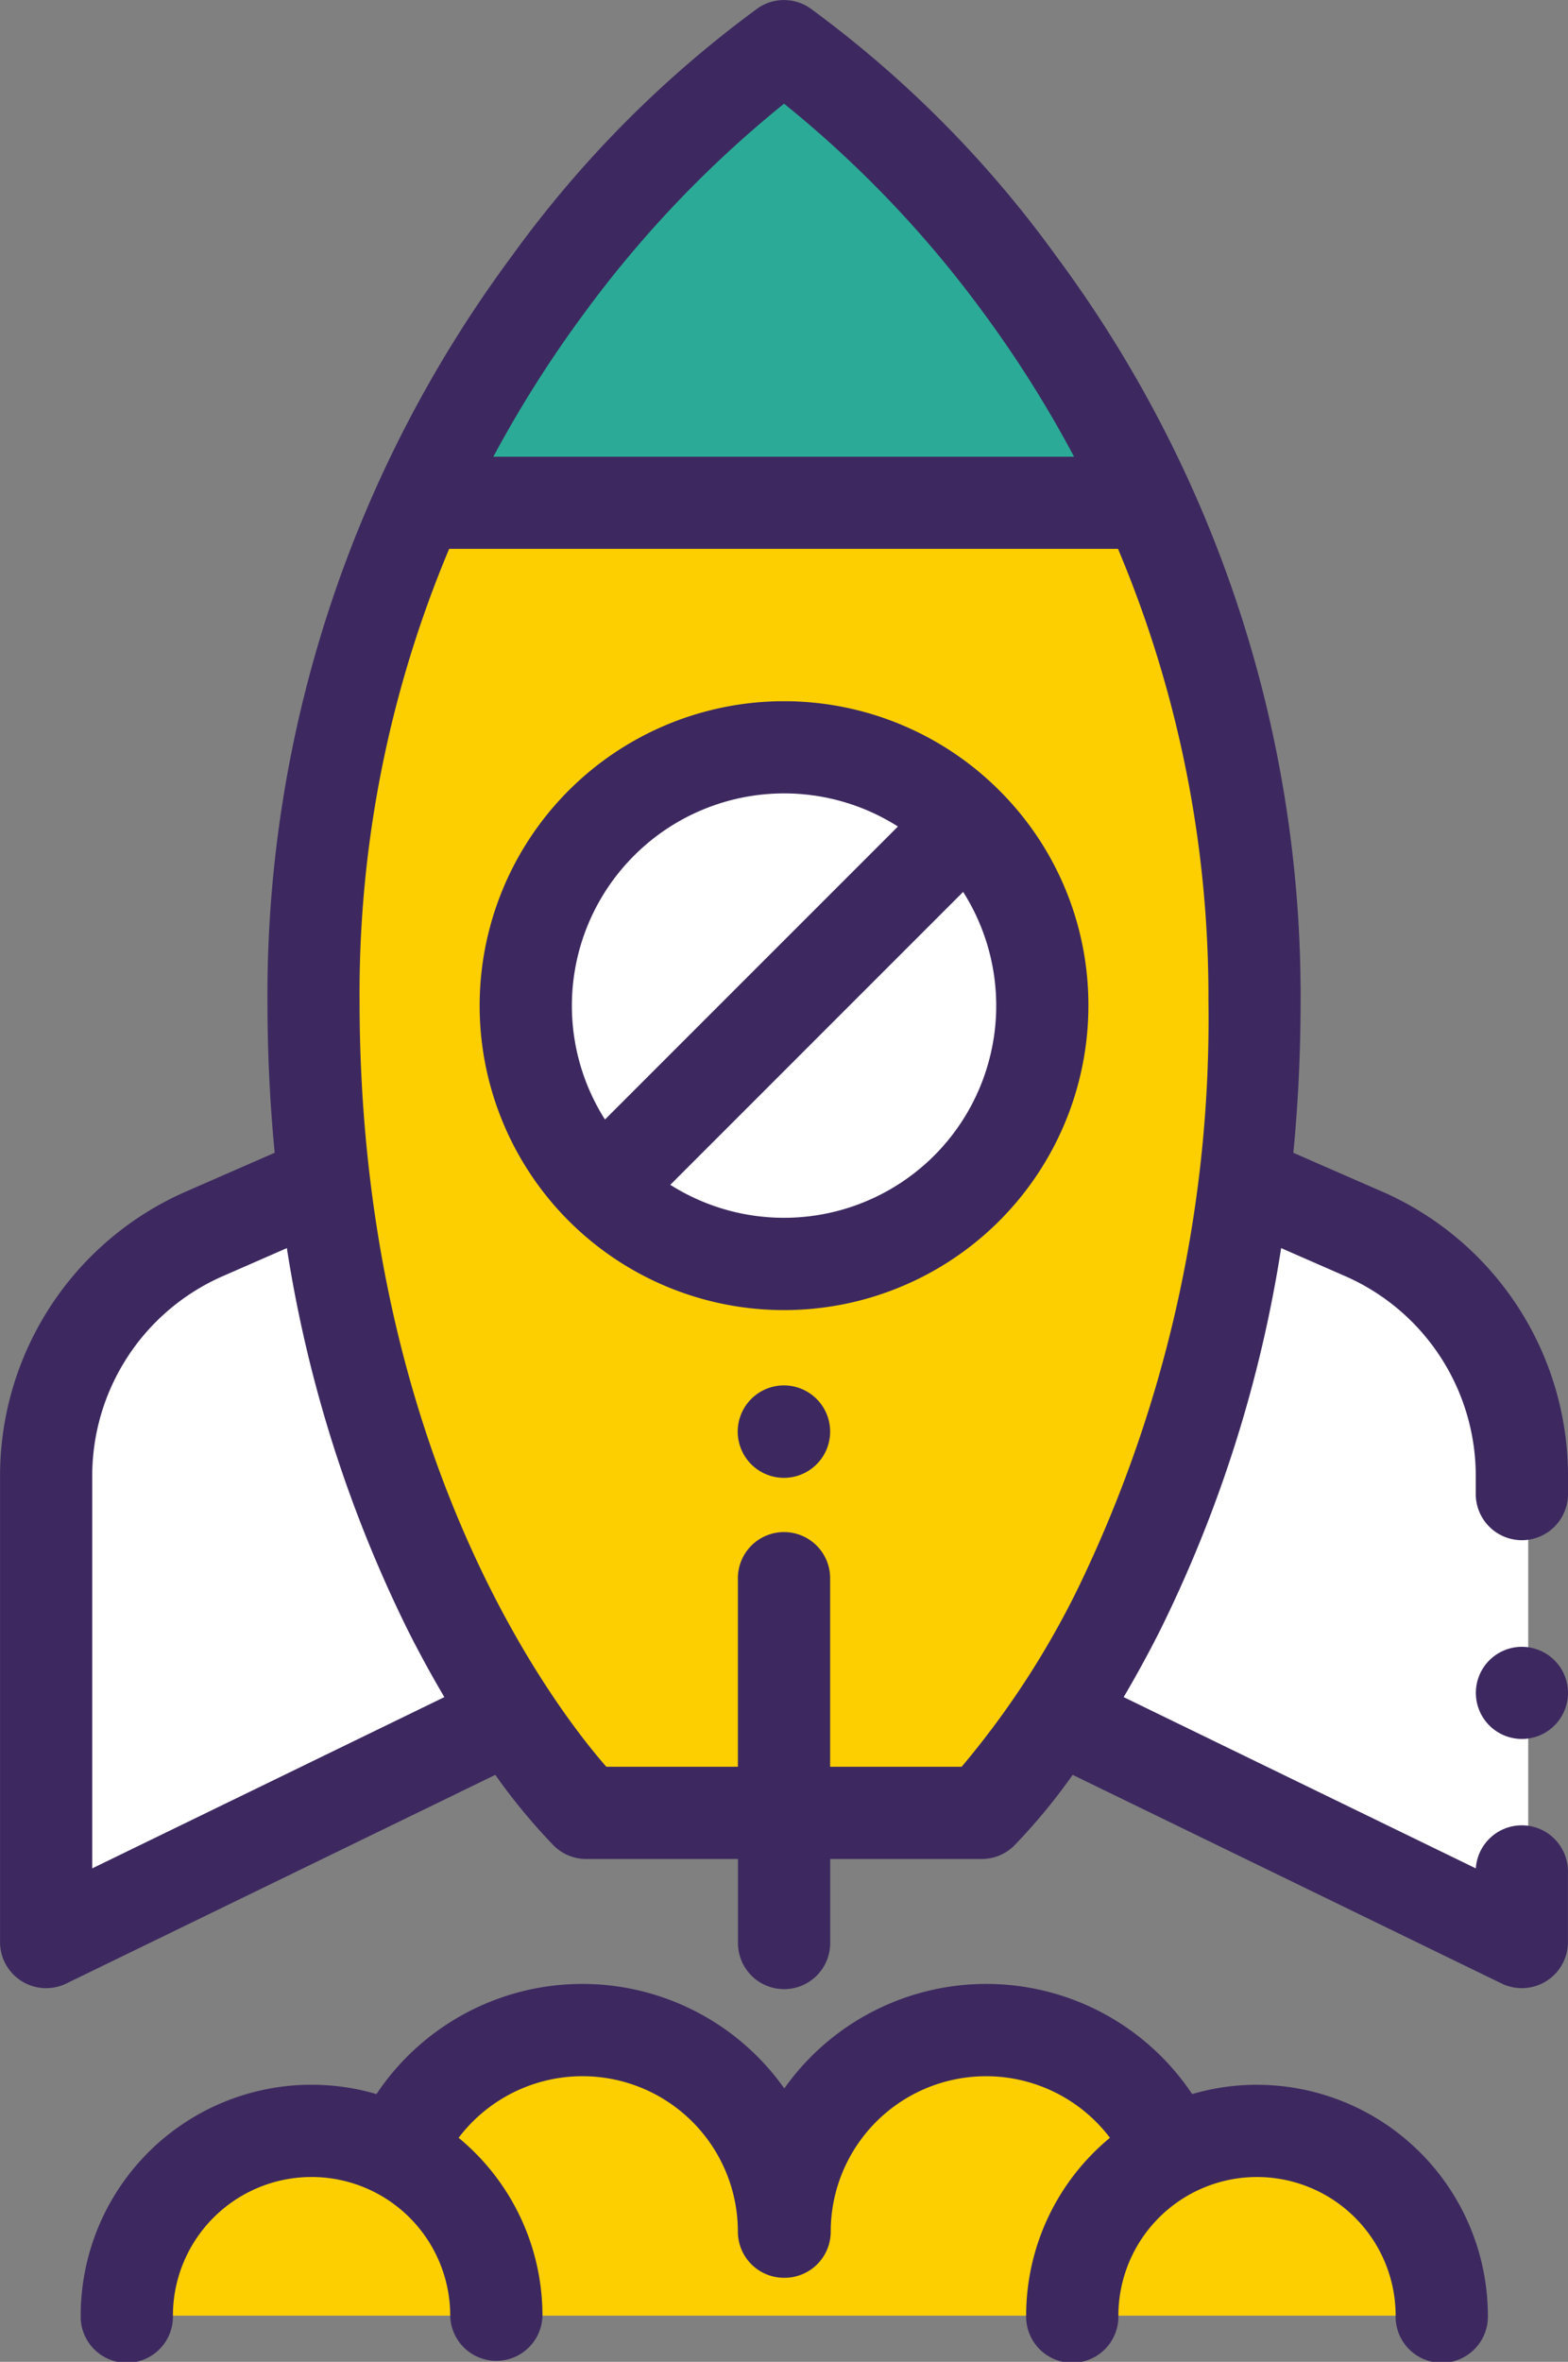
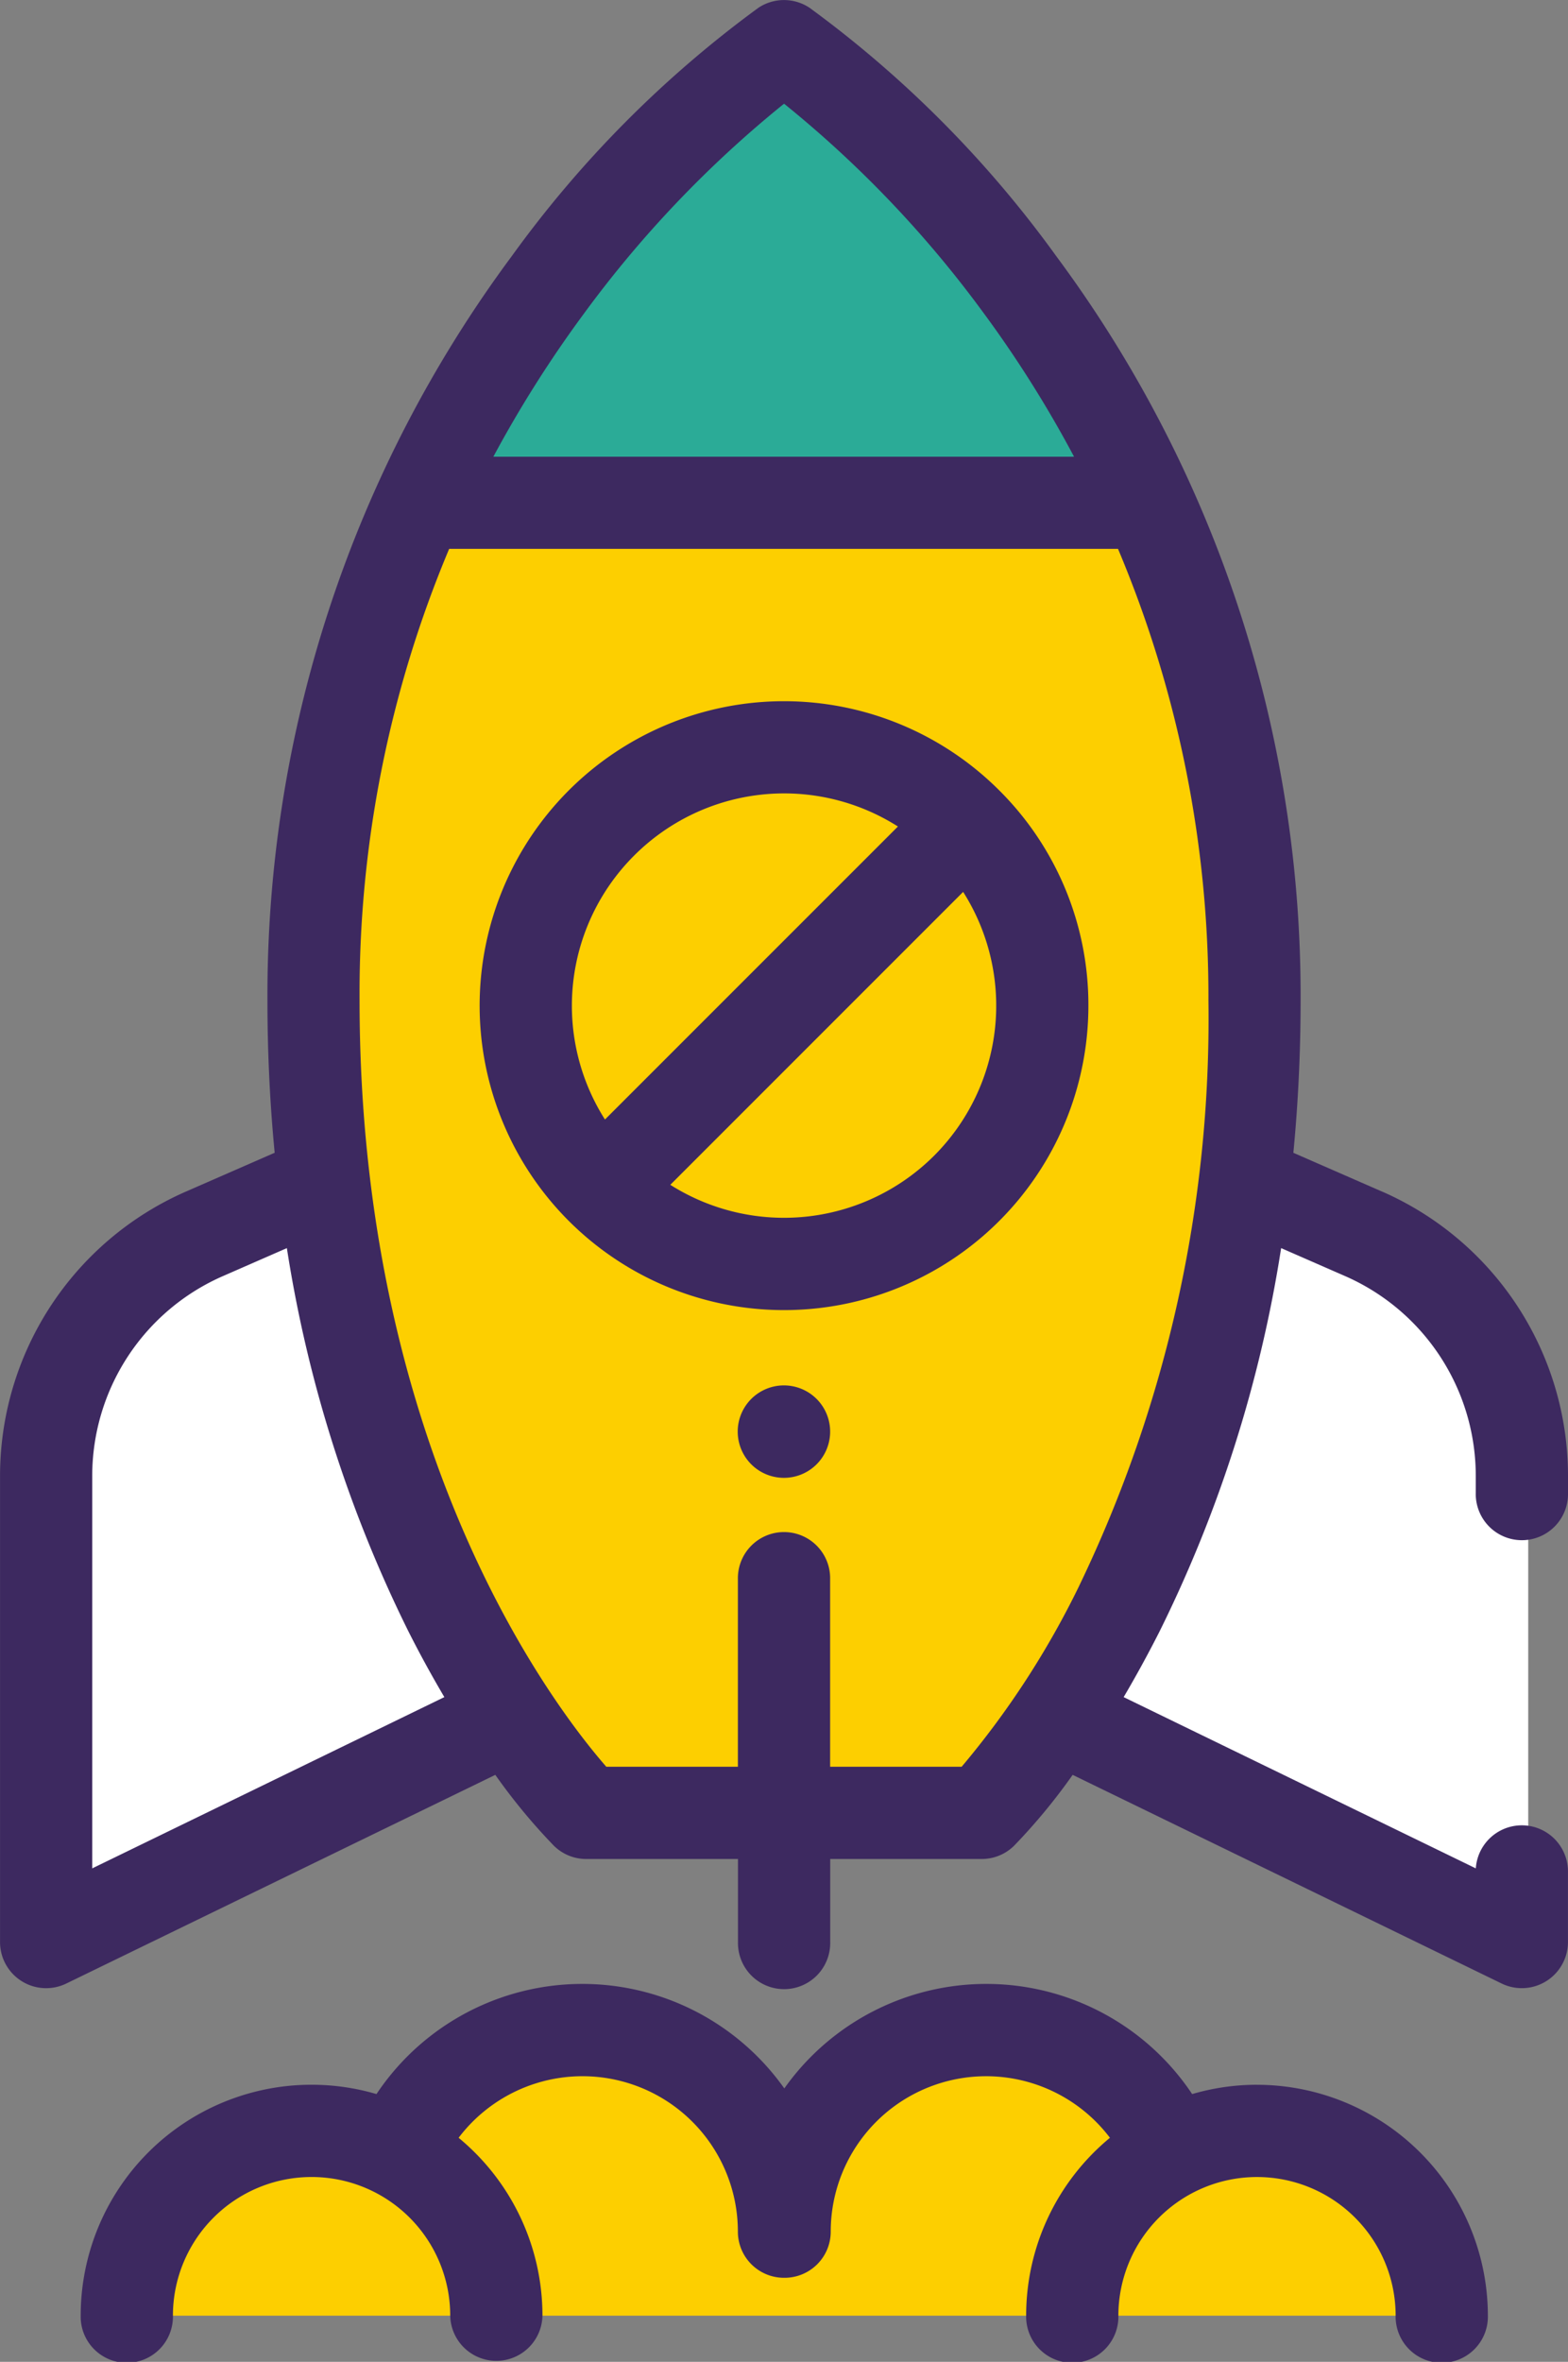
<svg xmlns="http://www.w3.org/2000/svg" width="75.398" height="113.542" viewBox="0 0 75.398 113.542">
  <rect x="0" y="0" width="75.398" height="113.542" fill="#808080" stroke="none" />
  <g id="Componente_75_1" data-name="Componente 75 – 1" transform="translate(0)">
    <path id="Caminho_1391" data-name="Caminho 1391" d="M238.107,331.359a8.852,8.852,0,0,0-4.123,1.014v0a9.693,9.693,0,0,0-17.8,0h-1.609a9.694,9.694,0,0,0-17.806,0v0a8.884,8.884,0,0,0-13.007,7.871h63.232a8.883,8.883,0,0,0-8.884-8.885Zm0,0" transform="translate(-177.663 -228.92)" fill="#fdcf00" />
    <path id="Caminho_1392" data-name="Caminho 1392" d="M211.05,361.9h9.513s13.111-12.862,13.111-39.057a57.2,57.2,0,0,0-22.624-45.877,57.194,57.194,0,0,0-22.628,45.877c0,26.194,13.113,39.057,13.113,39.057Zm0,0" transform="translate(-173.35 -274.748)" fill="#fdcf00" />
    <path id="Caminho_1393" data-name="Caminho 1393" d="M191.071,298.92h35.055A56.115,56.115,0,0,0,208.6,276.966a56.109,56.109,0,0,0-17.528,21.954Zm0,0" transform="translate(-170.9 -274.748)" fill="#2bab97" />
-     <path id="Caminho_1394" data-name="Caminho 1394" d="M218.562,306.9a12.419,12.419,0,1,1-12.418-12.418A12.419,12.419,0,0,1,218.562,306.9Zm0,0" transform="translate(-168.445 -258.551)" fill="#fff" />
    <g id="Grupo_749" data-name="Grupo 749">
      <path id="Caminho_1443" data-name="Caminho 1443" d="M14.4,57.247,5.49,62.307l-3.043,5L1.7,85.578l.748,8.206,21.367-11L21.1,76.485s-4.5-12.414-4.688-12.922S14.4,57.247,14.4,57.247Z" fill="#fff" />
      <path id="Caminho_1442" data-name="Caminho 1442" d="M60.668,57.247l6.322,3.218,4.954,4.77,1.541,7.2V92.229l-1.2.481-21-10.167s2.47-5.72,2.769-6.157,5.426-14.27,5.485-14.5S60.668,57.247,60.668,57.247Z" fill="#fff" />
      <path id="Caminho_1395" data-name="Caminho 1395" d="M217.559,297.613a14.636,14.636,0,1,0,4.287,10.35,14.542,14.542,0,0,0-4.287-10.35ZM200,300.75a10.2,10.2,0,0,1,12.687-1.4L198.6,313.436A10.2,10.2,0,0,1,200,300.75Zm14.427,14.425a10.218,10.218,0,0,1-12.685,1.4l14.081-14.081a10.2,10.2,0,0,1-1.4,12.685Zm0,0" transform="translate(-169.51 -259.617)" fill="#3d2960" />
-       <path id="Caminho_1396" data-name="Caminho 1396" d="M219.674,316.942a2.215,2.215,0,1,0,1.569.649,2.233,2.233,0,0,0-1.569-.649Zm0,0" transform="translate(-146.494 -237.774)" fill="#3d2960" />
      <path id="Caminho_1397" data-name="Caminho 1397" d="M247.054,333.1l-4.27-1.867c.223-2.314.348-4.756.348-7.322a59.618,59.618,0,0,0-11.748-35.781,53.714,53.714,0,0,0-11.859-11.938,2.219,2.219,0,0,0-2.47,0A53.714,53.714,0,0,0,205.2,288.128a59.631,59.631,0,0,0-11.748,35.781c0,2.566.125,5.009.348,7.322l-4.27,1.867a14.922,14.922,0,0,0-8.936,13.669v22.408a2.216,2.216,0,0,0,3.186,1.994l20.629-10.031a28.568,28.568,0,0,0,2.818,3.409,2.21,2.21,0,0,0,1.551.635h7.3v3.992a2.218,2.218,0,1,0,4.435,0v-3.992H227.8a2.211,2.211,0,0,0,1.553-.635,28.562,28.562,0,0,0,2.818-3.409L252.8,371.169a2.219,2.219,0,0,0,3.188-1.994v-3.4a2.218,2.218,0,0,0-4.431-.142L234.623,357.4c.562-.953,1.14-2,1.717-3.138a63.369,63.369,0,0,0,5.856-18.447l3.08,1.347a10.488,10.488,0,0,1,6.279,9.605v.824a2.218,2.218,0,1,0,4.435,0v-.824a14.922,14.922,0,0,0-8.936-13.669Zm-38.4-42.187a53.9,53.9,0,0,1,9.64-10.114,53.545,53.545,0,0,1,9.528,9.971,55.612,55.612,0,0,1,4.416,7H204.315a56.805,56.805,0,0,1,4.339-6.857Zm-23.627,74.72V346.767a10.483,10.483,0,0,1,6.281-9.605l3.078-1.347a63.349,63.349,0,0,0,5.856,18.447c.577,1.142,1.155,2.185,1.717,3.138Zm47.451-13.567a41.927,41.927,0,0,1-5.646,8.683h-6.323v-9.018a2.218,2.218,0,1,0-4.435,0v9.018h-6.327c-2.46-2.818-11.865-15.022-11.865-36.839A55.108,55.108,0,0,1,202.19,302.2h32.162a55.367,55.367,0,0,1,4.348,21.706,62.777,62.777,0,0,1-6.221,28.156Zm0,0" transform="translate(-180.592 -275.814)" fill="#3d2960" />
    </g>
    <path id="Caminho_1398" data-name="Caminho 1398" d="M239.173,330.207a11.126,11.126,0,0,0-3.12.448,11.9,11.9,0,0,0-19.611-.271,11.9,11.9,0,0,0-19.611.271,11.1,11.1,0,0,0-14.223,10.654,2.218,2.218,0,1,0,4.435,0,6.667,6.667,0,1,1,13.334,0,2.218,2.218,0,0,0,4.435,0,11.083,11.083,0,0,0-4.031-8.552,7.472,7.472,0,0,1,13.428,4.512,2.218,2.218,0,0,0,2.217,2.218h.031a2.218,2.218,0,0,0,2.217-2.218,7.471,7.471,0,0,1,13.426-4.512,11.081,11.081,0,0,0-4.029,8.552,2.218,2.218,0,1,0,4.435,0,6.666,6.666,0,1,1,13.332,0,2.218,2.218,0,1,0,4.435,0,11.114,11.114,0,0,0-11.1-11.1Zm0,0" transform="translate(-178.728 -229.986)" fill="#3d2960" />
    <path id="Caminho_1399" data-name="Caminho 1399" d="M201.243,310.413a2.222,2.222,0,1,0,1.567.651,2.227,2.227,0,0,0-1.567-.651Zm0,0" transform="translate(-163.543 -243.812)" fill="#3d2960" />
  </g>
</svg>